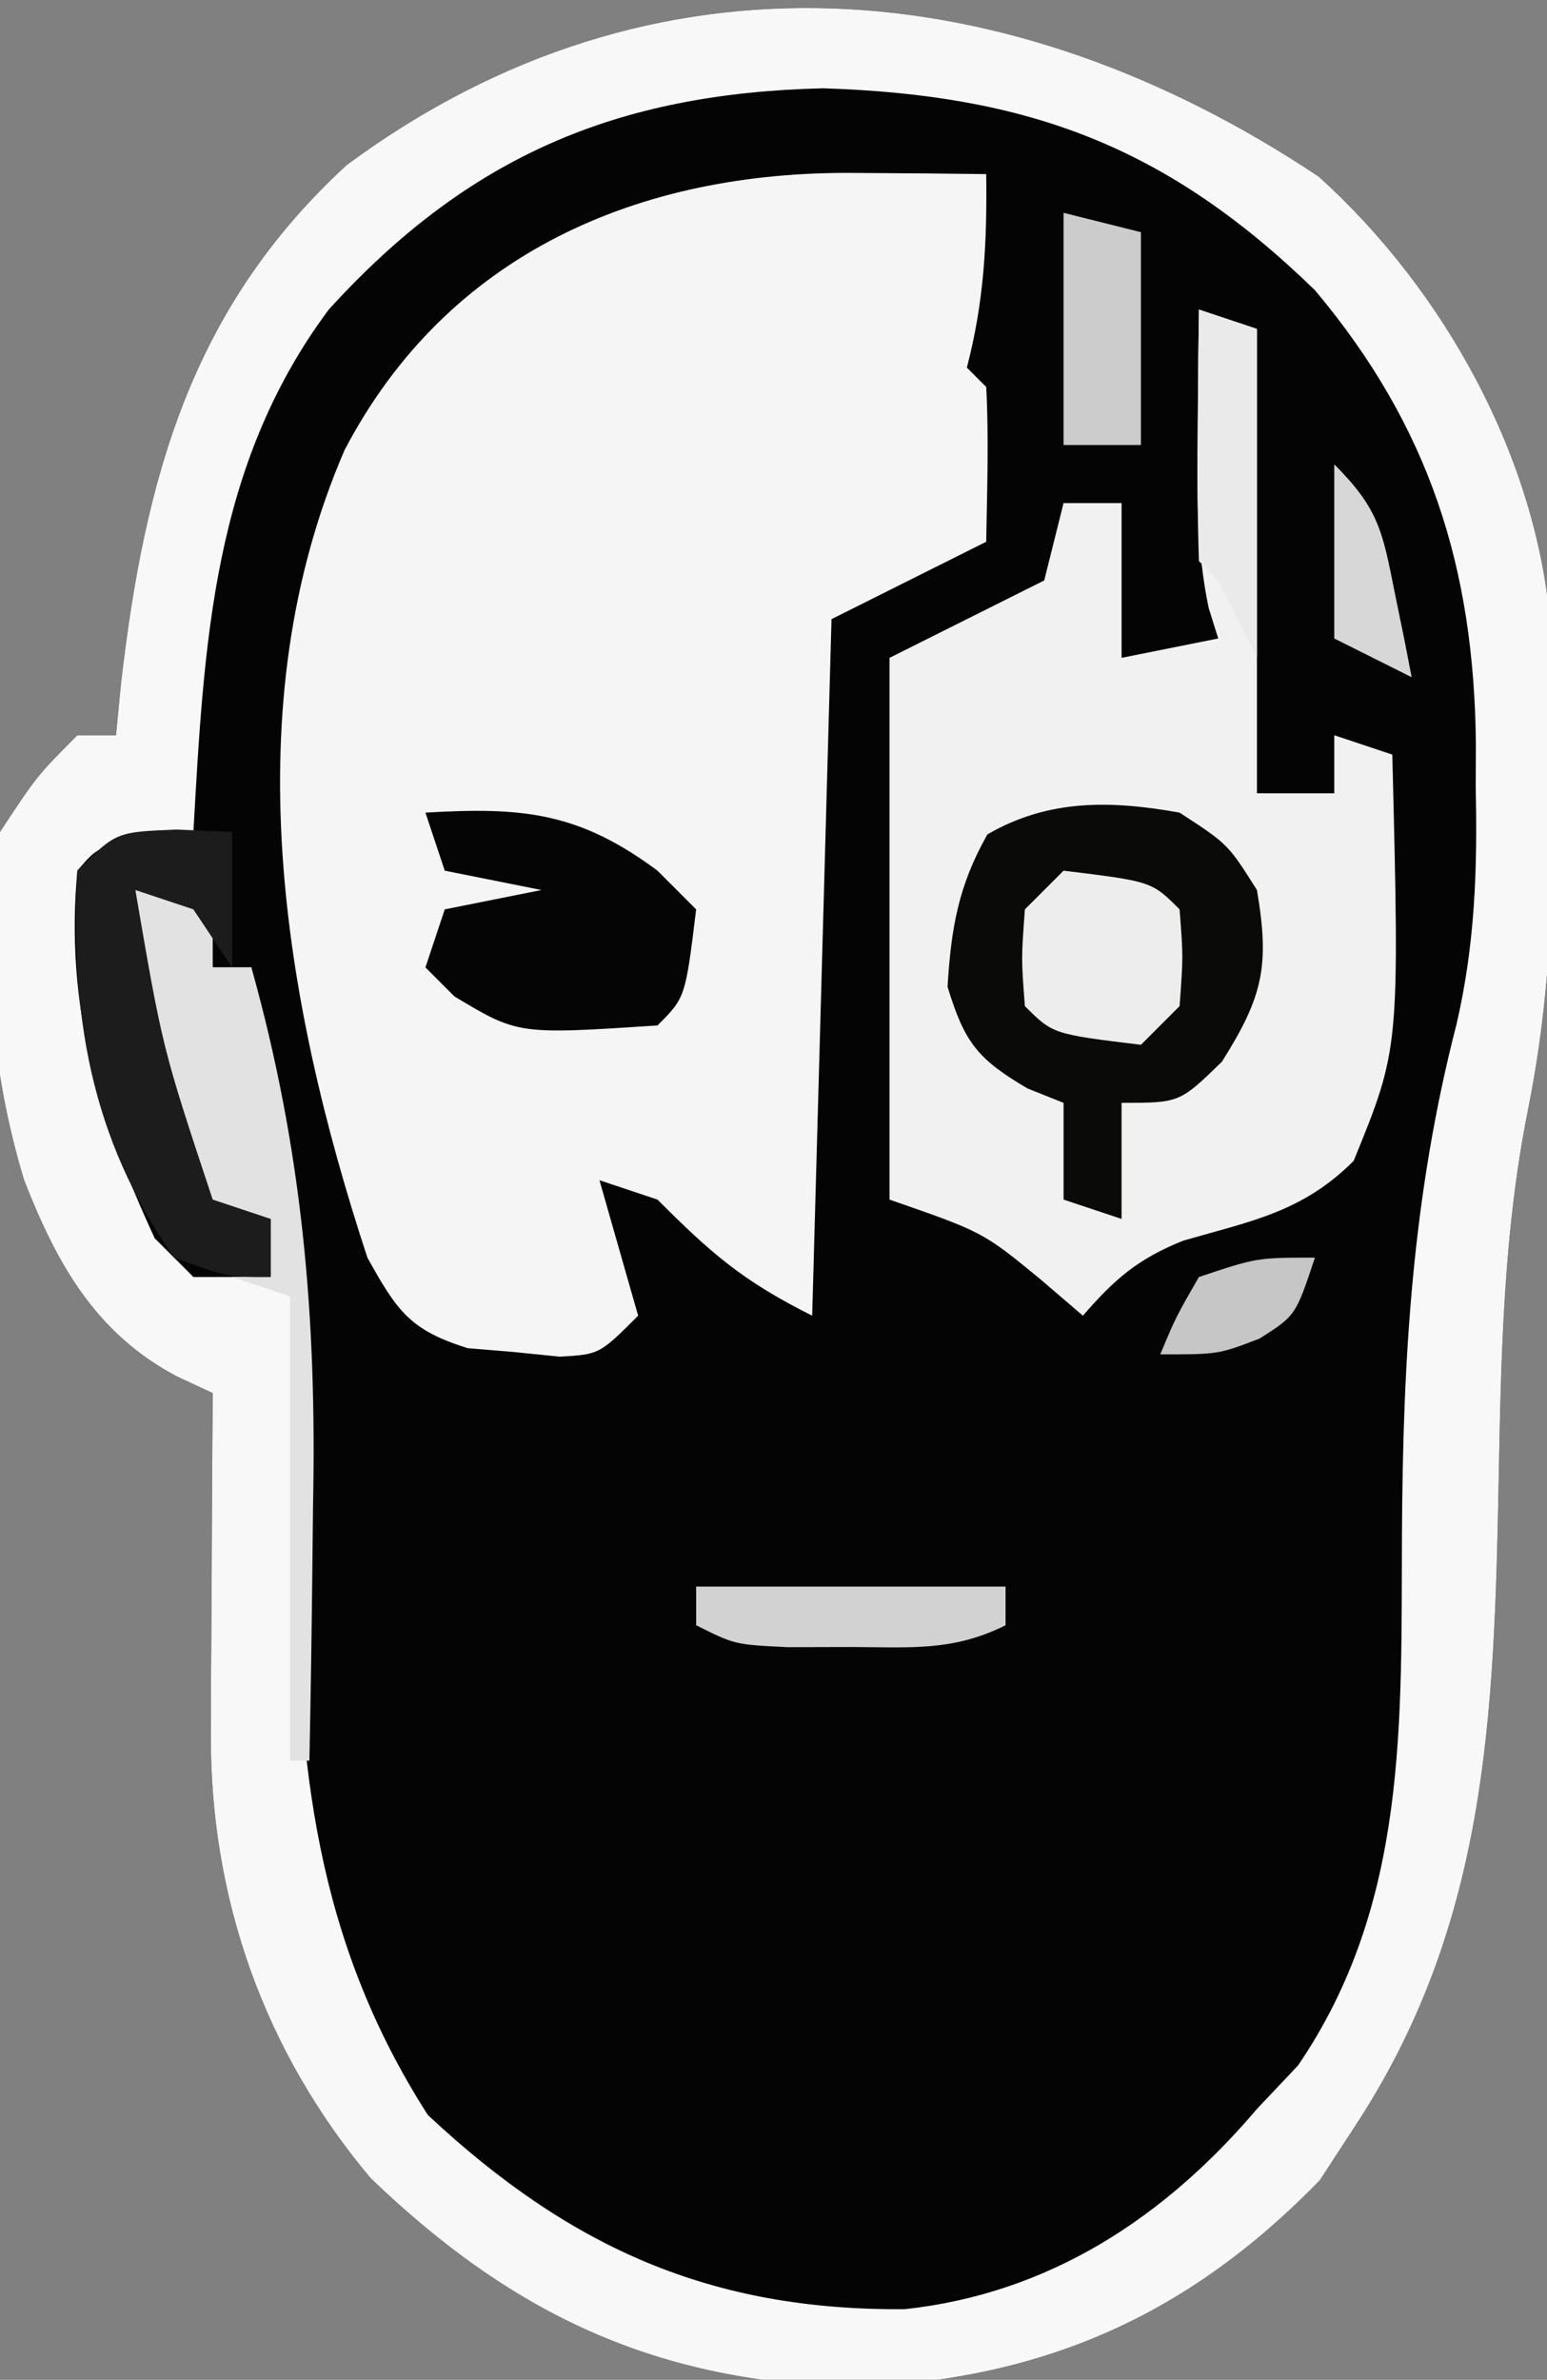
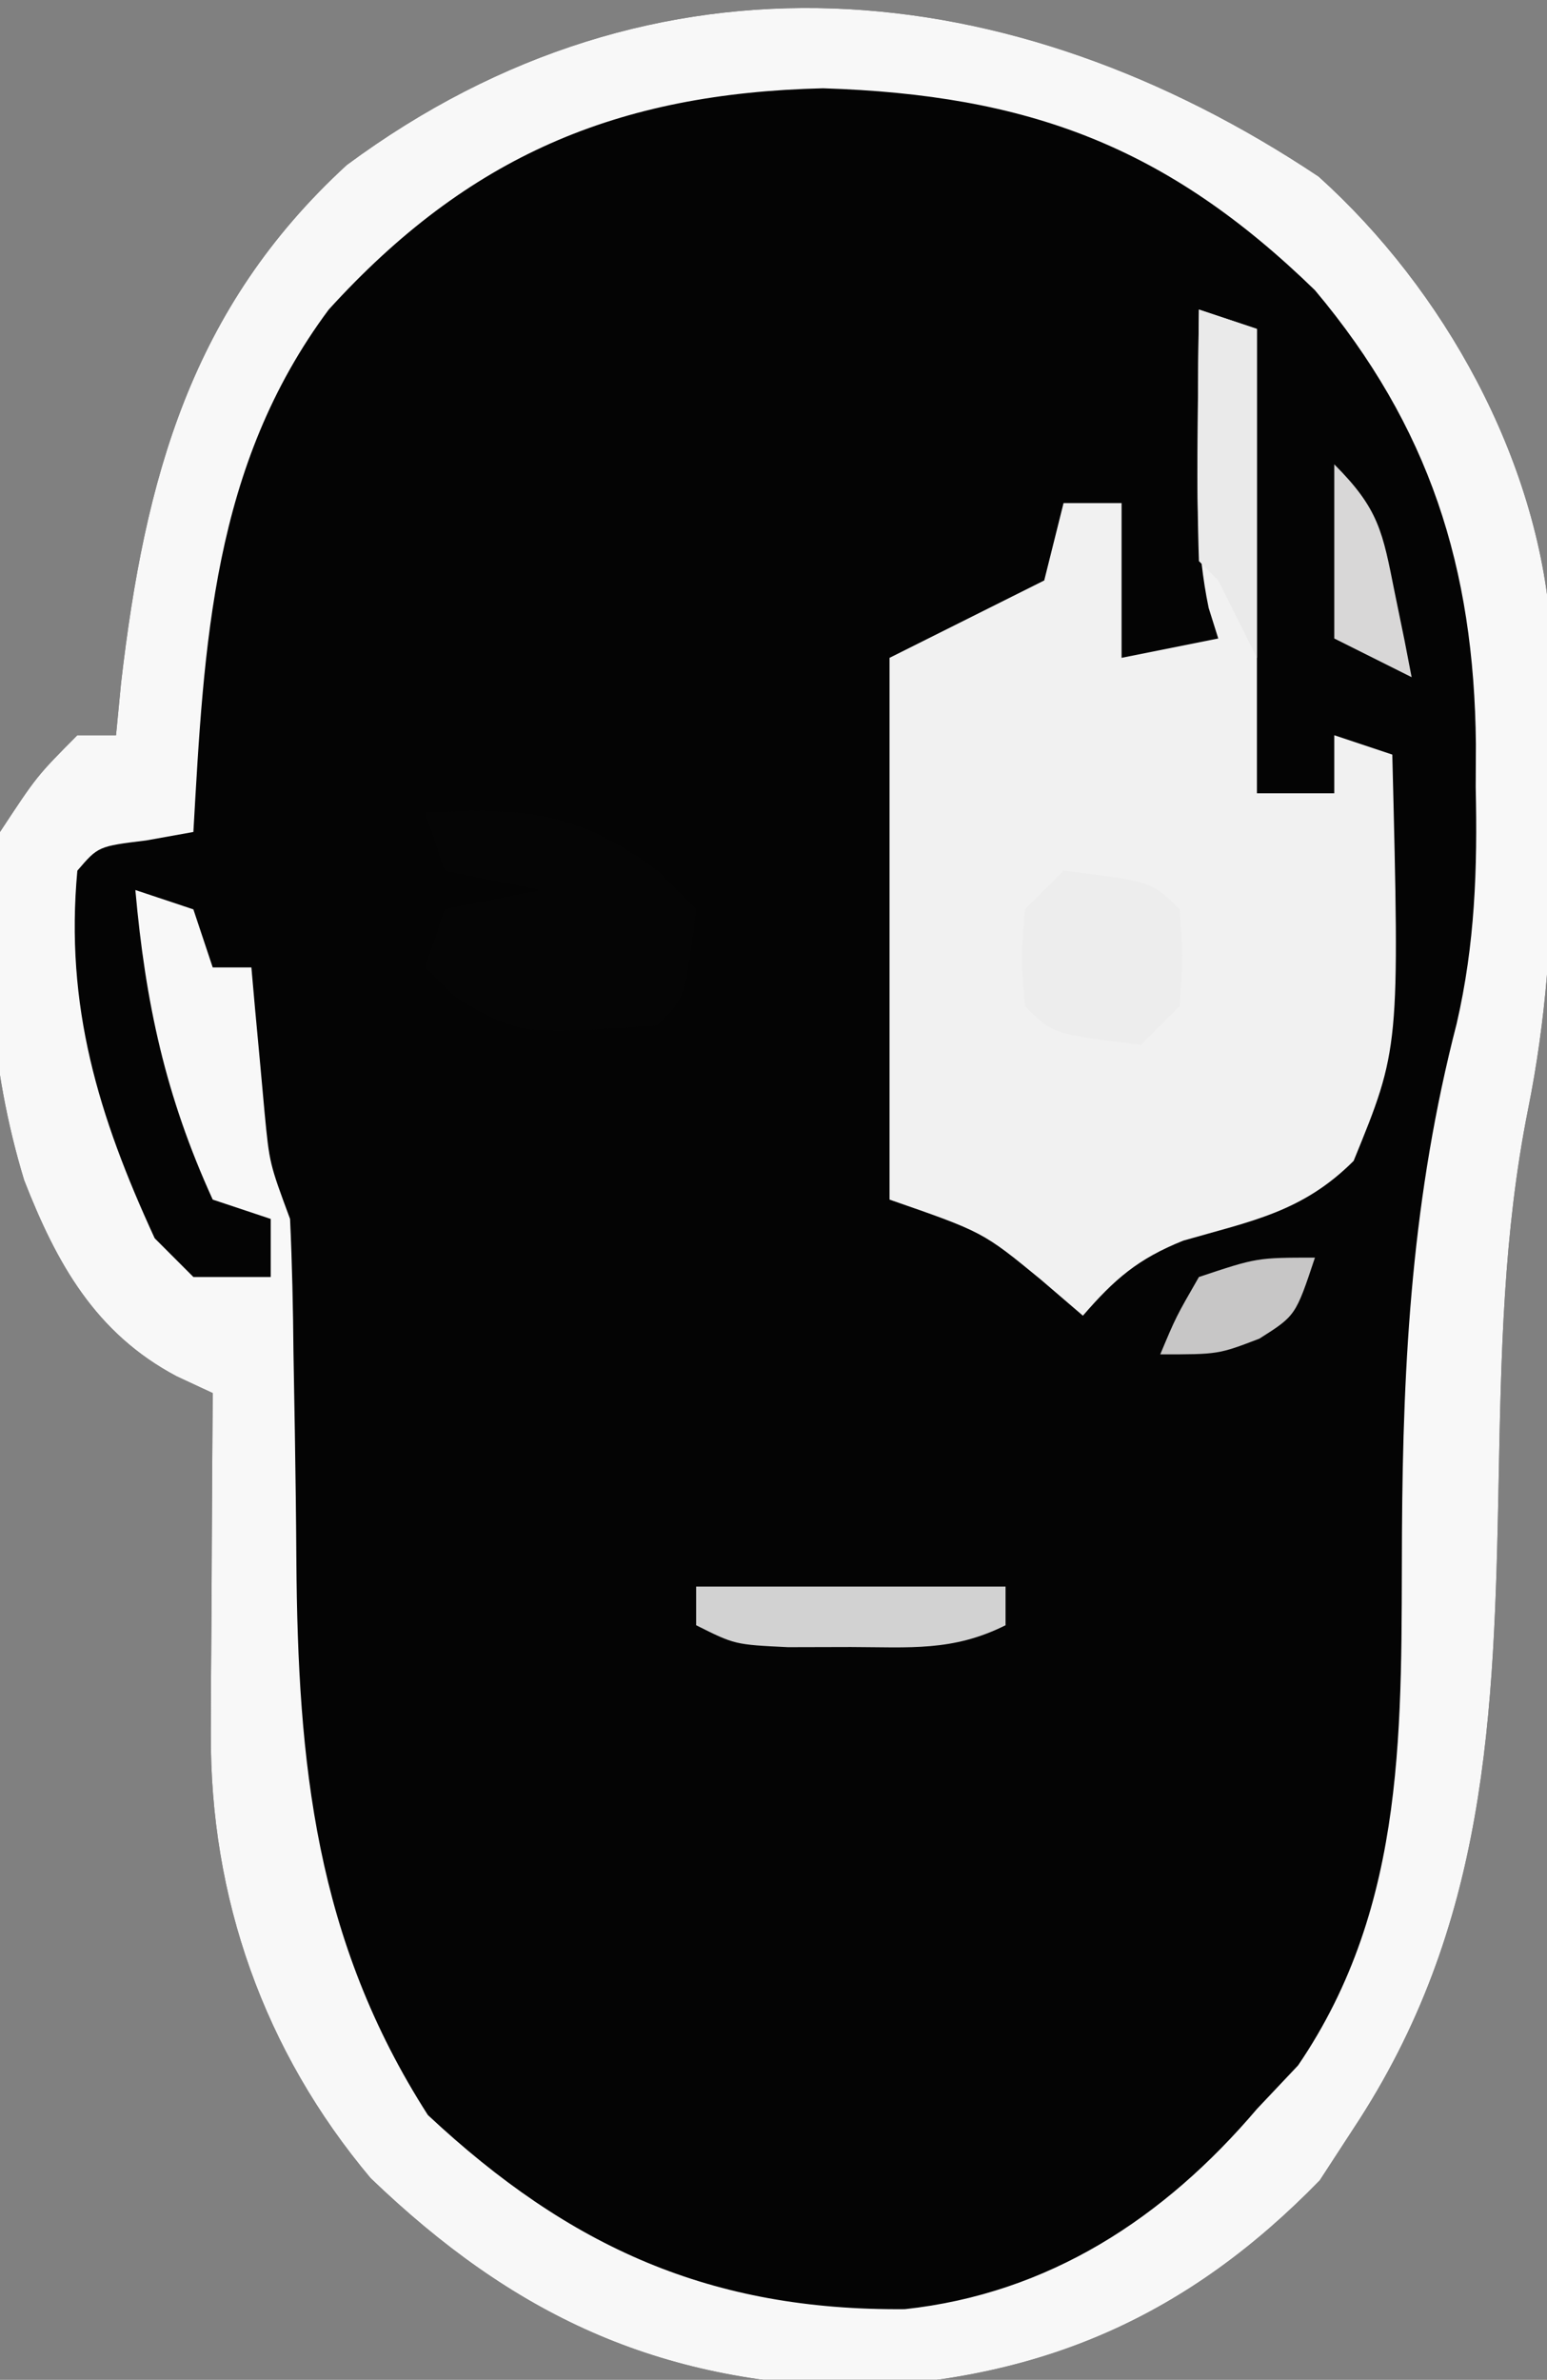
<svg xmlns="http://www.w3.org/2000/svg" version="1.1" width="80" height="123">
  <rect width="100%" height="100%" fill="#808080" stroke="none" />
  <path d="M0 0 C6.496 5.848 11.338 14.597 11.997 23.316 C12.081 26.089 12.085 28.851 12.062 31.625 C12.07 32.551 12.078 33.476 12.086 34.43 C12.073 39.163 11.762 43.59 10.828 48.234 C9.556 54.603 9.436 60.897 9.312 67.375 C9.078 79.629 8.725 90.421 1.812 100.875 C1.235 101.762 0.657 102.649 0.062 103.562 C-6.742 110.556 -14.222 113.85 -23.938 114.25 C-34.199 114.007 -41.636 110.543 -49.02 103.453 C-54.541 96.887 -57.332 88.963 -57.285 80.453 C-57.282 79.428 -57.279 78.404 -57.275 77.348 C-57.267 76.284 -57.259 75.221 -57.25 74.125 C-57.245 73.046 -57.241 71.967 -57.236 70.855 C-57.225 68.195 -57.208 65.535 -57.188 62.875 C-57.805 62.588 -58.422 62.3 -59.059 62.004 C-63.255 59.779 -65.256 56.178 -66.938 51.875 C-68.699 46.074 -69.172 39.858 -68.188 33.875 C-66.285 30.984 -66.285 30.984 -64.188 28.875 C-63.528 28.875 -62.867 28.875 -62.188 28.875 C-62.101 27.98 -62.015 27.086 -61.926 26.164 C-60.697 15.586 -58.306 6.792 -50.258 -0.594 C-34.301 -12.396 -15.851 -10.568 0 0 Z " fill="#040404" transform="translate(68.188,9.125)" />
-   <path d="M0 0 C1.272 0.009 2.545 0.018 3.855 0.027 C5.319 0.045 5.319 0.045 6.812 0.062 C6.856 3.622 6.704 6.625 5.812 10.062 C6.308 10.557 6.308 10.557 6.812 11.062 C6.954 13.733 6.855 16.387 6.812 19.062 C2.853 21.043 2.853 21.043 -1.188 23.062 C-1.518 34.943 -1.847 46.822 -2.188 59.062 C-5.806 57.253 -7.424 55.826 -10.188 53.062 C-11.672 52.568 -11.672 52.568 -13.188 52.062 C-12.527 54.373 -11.867 56.682 -11.188 59.062 C-13.188 61.062 -13.188 61.062 -15.246 61.18 C-16.031 61.1 -16.816 61.02 -17.625 60.938 C-18.407 60.873 -19.19 60.809 -19.996 60.742 C-22.999 59.811 -23.661 58.807 -25.188 56.062 C-29.578 42.729 -32.118 27.611 -26.371 14.328 C-21.049 4.141 -11.111 -0.102 0 0 Z " fill="#F5F5F5" transform="translate(44.188,8.938)" />
  <path d="M0 0 C6.496 5.848 11.338 14.597 11.997 23.316 C12.081 26.089 12.085 28.851 12.062 31.625 C12.07 32.551 12.078 33.476 12.086 34.43 C12.073 39.163 11.762 43.59 10.828 48.234 C9.556 54.603 9.436 60.897 9.312 67.375 C9.078 79.629 8.725 90.421 1.812 100.875 C1.235 101.762 0.657 102.649 0.062 103.562 C-6.742 110.556 -14.222 113.85 -23.938 114.25 C-34.199 114.007 -41.636 110.543 -49.02 103.453 C-54.541 96.887 -57.332 88.963 -57.285 80.453 C-57.282 79.428 -57.279 78.404 -57.275 77.348 C-57.267 76.284 -57.259 75.221 -57.25 74.125 C-57.245 73.046 -57.241 71.967 -57.236 70.855 C-57.225 68.195 -57.208 65.535 -57.188 62.875 C-57.805 62.588 -58.422 62.3 -59.059 62.004 C-63.255 59.779 -65.256 56.178 -66.938 51.875 C-68.699 46.074 -69.172 39.858 -68.188 33.875 C-66.285 30.984 -66.285 30.984 -64.188 28.875 C-63.528 28.875 -62.867 28.875 -62.188 28.875 C-62.101 27.98 -62.015 27.086 -61.926 26.164 C-60.697 15.586 -58.306 6.792 -50.258 -0.594 C-34.301 -12.396 -15.851 -10.568 0 0 Z M-51.188 6.875 C-57.216 14.967 -57.632 24.158 -58.188 33.875 C-58.992 34.019 -59.796 34.164 -60.625 34.312 C-63.109 34.616 -63.109 34.616 -64.188 35.875 C-64.834 42.858 -63.113 48.533 -60.188 54.875 C-59.528 55.535 -58.867 56.195 -58.188 56.875 C-56.867 56.875 -55.547 56.875 -54.188 56.875 C-54.188 55.885 -54.188 54.895 -54.188 53.875 C-55.178 53.545 -56.167 53.215 -57.188 52.875 C-59.634 47.512 -60.665 42.723 -61.188 36.875 C-60.197 37.205 -59.208 37.535 -58.188 37.875 C-57.858 38.865 -57.528 39.855 -57.188 40.875 C-56.528 40.875 -55.867 40.875 -55.188 40.875 C-55.127 41.562 -55.066 42.249 -55.004 42.957 C-54.92 43.858 -54.836 44.759 -54.75 45.688 C-54.669 46.581 -54.588 47.474 -54.504 48.395 C-54.253 51.002 -54.253 51.002 -53.188 53.875 C-53.082 56.175 -53.032 58.479 -53.012 60.781 C-52.988 62.18 -52.964 63.578 -52.939 64.977 C-52.905 67.164 -52.875 69.351 -52.862 71.538 C-52.784 82.038 -51.877 91.124 -46.062 100.188 C-38.713 107.057 -31.404 110.307 -21.398 110.223 C-13.953 109.417 -7.984 105.518 -3.188 99.875 C-2.486 99.132 -1.785 98.39 -1.062 97.625 C4.642 89.258 4.261 79.888 4.312 70.125 C4.361 61.027 4.847 52.66 7.14 43.783 C8.091 39.669 8.22 35.766 8.125 31.562 C8.13 30.463 8.13 30.463 8.135 29.342 C8.046 20.216 5.736 12.925 -0.188 5.875 C-7.863 -1.584 -15.029 -4.222 -25.625 -4.562 C-36.286 -4.307 -43.976 -1.054 -51.188 6.875 Z " fill="#F8F8F8" transform="translate(68.188,9.125)" />
  <path d="M0 0 C0.99 0.33 1.98 0.66 3 1 C3 8.92 3 16.84 3 25 C4.32 25 5.64 25 7 25 C7 24.01 7 23.02 7 22 C7.99 22.33 8.98 22.66 10 23 C10.379 38.184 10.379 38.184 8 44 C5.356 46.644 2.727 47.102 -0.809 48.121 C-3.158 49.063 -4.357 50.104 -6 52 C-6.722 51.381 -7.444 50.763 -8.188 50.125 C-11.171 47.677 -11.171 47.677 -16 46 C-16 36.76 -16 27.52 -16 18 C-13.36 16.68 -10.72 15.36 -8 14 C-7.67 12.68 -7.34 11.36 -7 10 C-6.01 10 -5.02 10 -4 10 C-4 12.64 -4 15.28 -4 18 C-2.35 17.67 -0.7 17.34 1 17 C0.836 16.479 0.673 15.958 0.504 15.422 C-0.141 12.324 -0.094 9.412 -0.062 6.25 C-0.053 5.08 -0.044 3.909 -0.035 2.703 C-0.024 1.811 -0.012 0.919 0 0 Z " fill="#F1F1F1" transform="translate(62,16)" />
-   <path d="M0 0 C2.5 1.625 2.5 1.625 4 4 C4.667 7.917 4.316 9.498 2.188 12.875 C0 15 0 15 -3 15 C-3 16.98 -3 18.96 -3 21 C-3.99 20.67 -4.98 20.34 -6 20 C-6 18.35 -6 16.7 -6 15 C-6.619 14.752 -7.237 14.505 -7.875 14.25 C-10.466 12.726 -11.124 11.865 -12 9 C-11.814 5.965 -11.441 3.777 -9.938 1.125 C-6.76 -0.72 -3.516 -0.63 0 0 Z " fill="#0A0A09" transform="translate(61,42)" />
-   <path d="M0 0 C1.32 0.33 2.64 0.66 4 1 C4 1.99 4 2.98 4 4 C4.66 4 5.32 4 6 4 C8.633 13.414 9.387 22.065 9.188 31.812 C9.174 33.089 9.16 34.366 9.146 35.682 C9.112 38.788 9.063 41.894 9 45 C8.67 45 8.34 45 8 45 C8 37.08 8 29.16 8 21 C7.01 20.67 6.02 20.34 5 20 C5.66 20 6.32 20 7 20 C7 19.01 7 18.02 7 17 C6.376 16.908 5.752 16.817 5.109 16.723 C3 16 3 16 1.25 12.438 C-0.178 8.17 -0.239 4.47 0 0 Z " fill="#E2E2E2" transform="translate(7,46)" />
  <path d="M0 0 C5.025 -0.296 7.924 -0.028 12 3 C12.66 3.66 13.32 4.32 14 5 C13.444 9.556 13.444 9.556 12 11 C4.788 11.473 4.788 11.473 1.5 9.5 C1.005 9.005 0.51 8.51 0 8 C0.33 7.01 0.66 6.02 1 5 C2.65 4.67 4.3 4.34 6 4 C4.35 3.67 2.7 3.34 1 3 C0.67 2.01 0.34 1.02 0 0 Z " fill="#050505" transform="translate(22,42)" />
-   <path d="M0 0 C0.949 0.041 1.897 0.083 2.875 0.125 C2.875 2.435 2.875 4.745 2.875 7.125 C2.215 6.135 1.555 5.145 0.875 4.125 C-0.115 3.795 -1.105 3.465 -2.125 3.125 C-0.725 11.297 -0.725 11.297 1.875 19.125 C2.865 19.455 3.855 19.785 4.875 20.125 C4.875 21.115 4.875 22.105 4.875 23.125 C2.625 23.125 2.625 23.125 -0.125 22.125 C-4.474 15.874 -5.485 9.567 -5.125 2.125 C-3.125 0.125 -3.125 0.125 0 0 Z " fill="#1C1C1C" transform="translate(9.125,42.875)" />
  <path d="M0 0 C4.556 0.556 4.556 0.556 6 2 C6.188 4.438 6.188 4.438 6 7 C5.34 7.66 4.68 8.32 4 9 C-0.556 8.444 -0.556 8.444 -2 7 C-2.188 4.562 -2.188 4.562 -2 2 C-1.34 1.34 -0.68 0.68 0 0 Z " fill="#EDEDED" transform="translate(55,45)" />
  <path d="M0 0 C5.28 0 10.56 0 16 0 C16 0.66 16 1.32 16 2 C13.269 3.365 11.044 3.132 8 3.125 C6.391 3.129 6.391 3.129 4.75 3.133 C2 3 2 3 0 2 C0 1.34 0 0.68 0 0 Z " fill="#D2D2D2" transform="translate(36,82)" />
  <path d="M0 0 C0.99 0.33 1.98 0.66 3 1 C3 6.61 3 12.22 3 18 C2.34 16.68 1.68 15.36 1 14 C0.67 13.67 0.34 13.34 0 13 C-0.073 10.814 -0.084 8.625 -0.062 6.438 C-0.053 5.24 -0.044 4.042 -0.035 2.809 C-0.024 1.882 -0.012 0.955 0 0 Z " fill="#EAEAEA" transform="translate(62,16)" />
-   <path d="M0 0 C1.32 0.33 2.64 0.66 4 1 C4 4.63 4 8.26 4 12 C2.68 12 1.36 12 0 12 C0 8.04 0 4.08 0 0 Z " fill="#CCCCCC" transform="translate(55,11)" />
  <path d="M0 0 C2.313 2.313 2.496 3.479 3.125 6.625 C3.293 7.442 3.46 8.26 3.633 9.102 C3.815 10.041 3.815 10.041 4 11 C2.68 10.34 1.36 9.68 0 9 C0 6.03 0 3.06 0 0 Z " fill="#D8D7D7" transform="translate(69,24)" />
  <path d="M0 0 C-1 3 -1 3 -2.875 4.188 C-5 5 -5 5 -8 5 C-7.188 3.062 -7.188 3.062 -6 1 C-3 0 -3 0 0 0 Z " fill="#C7C6C6" transform="translate(68,65)" />
</svg>